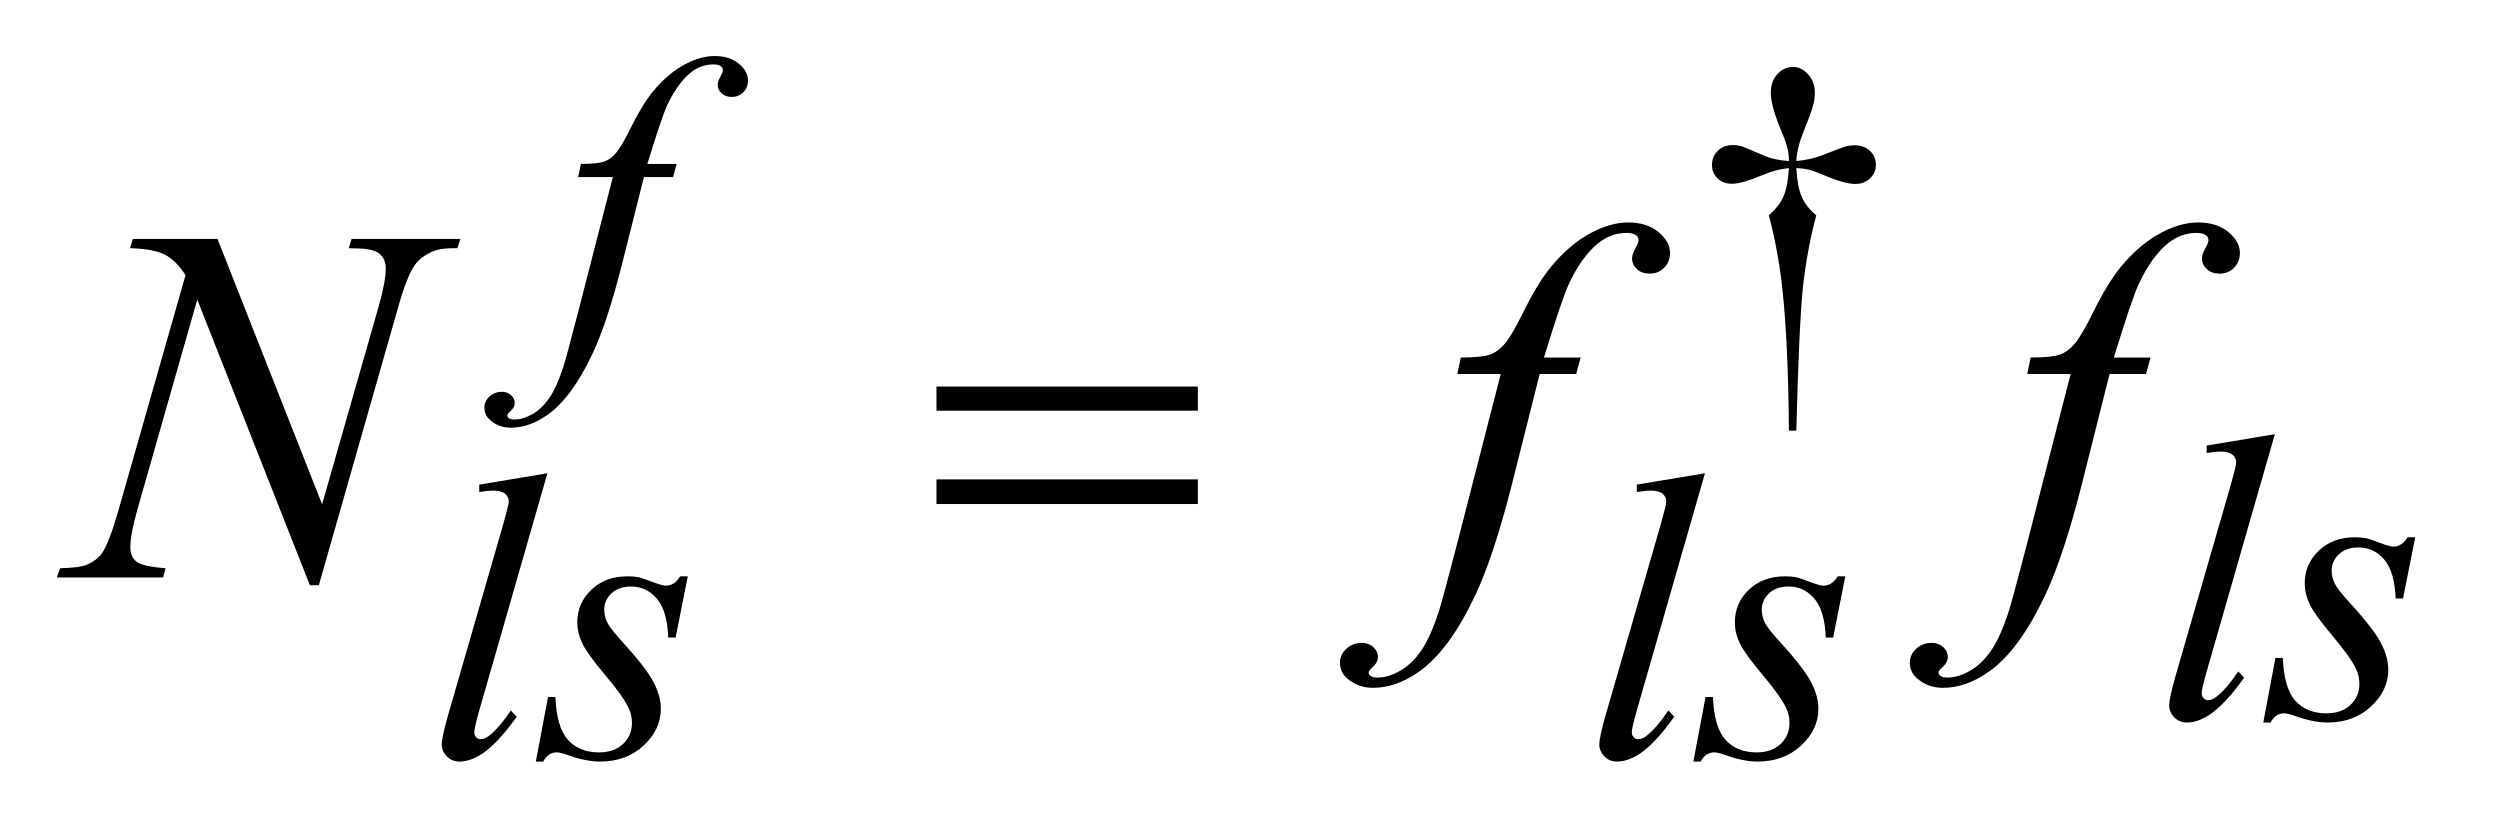
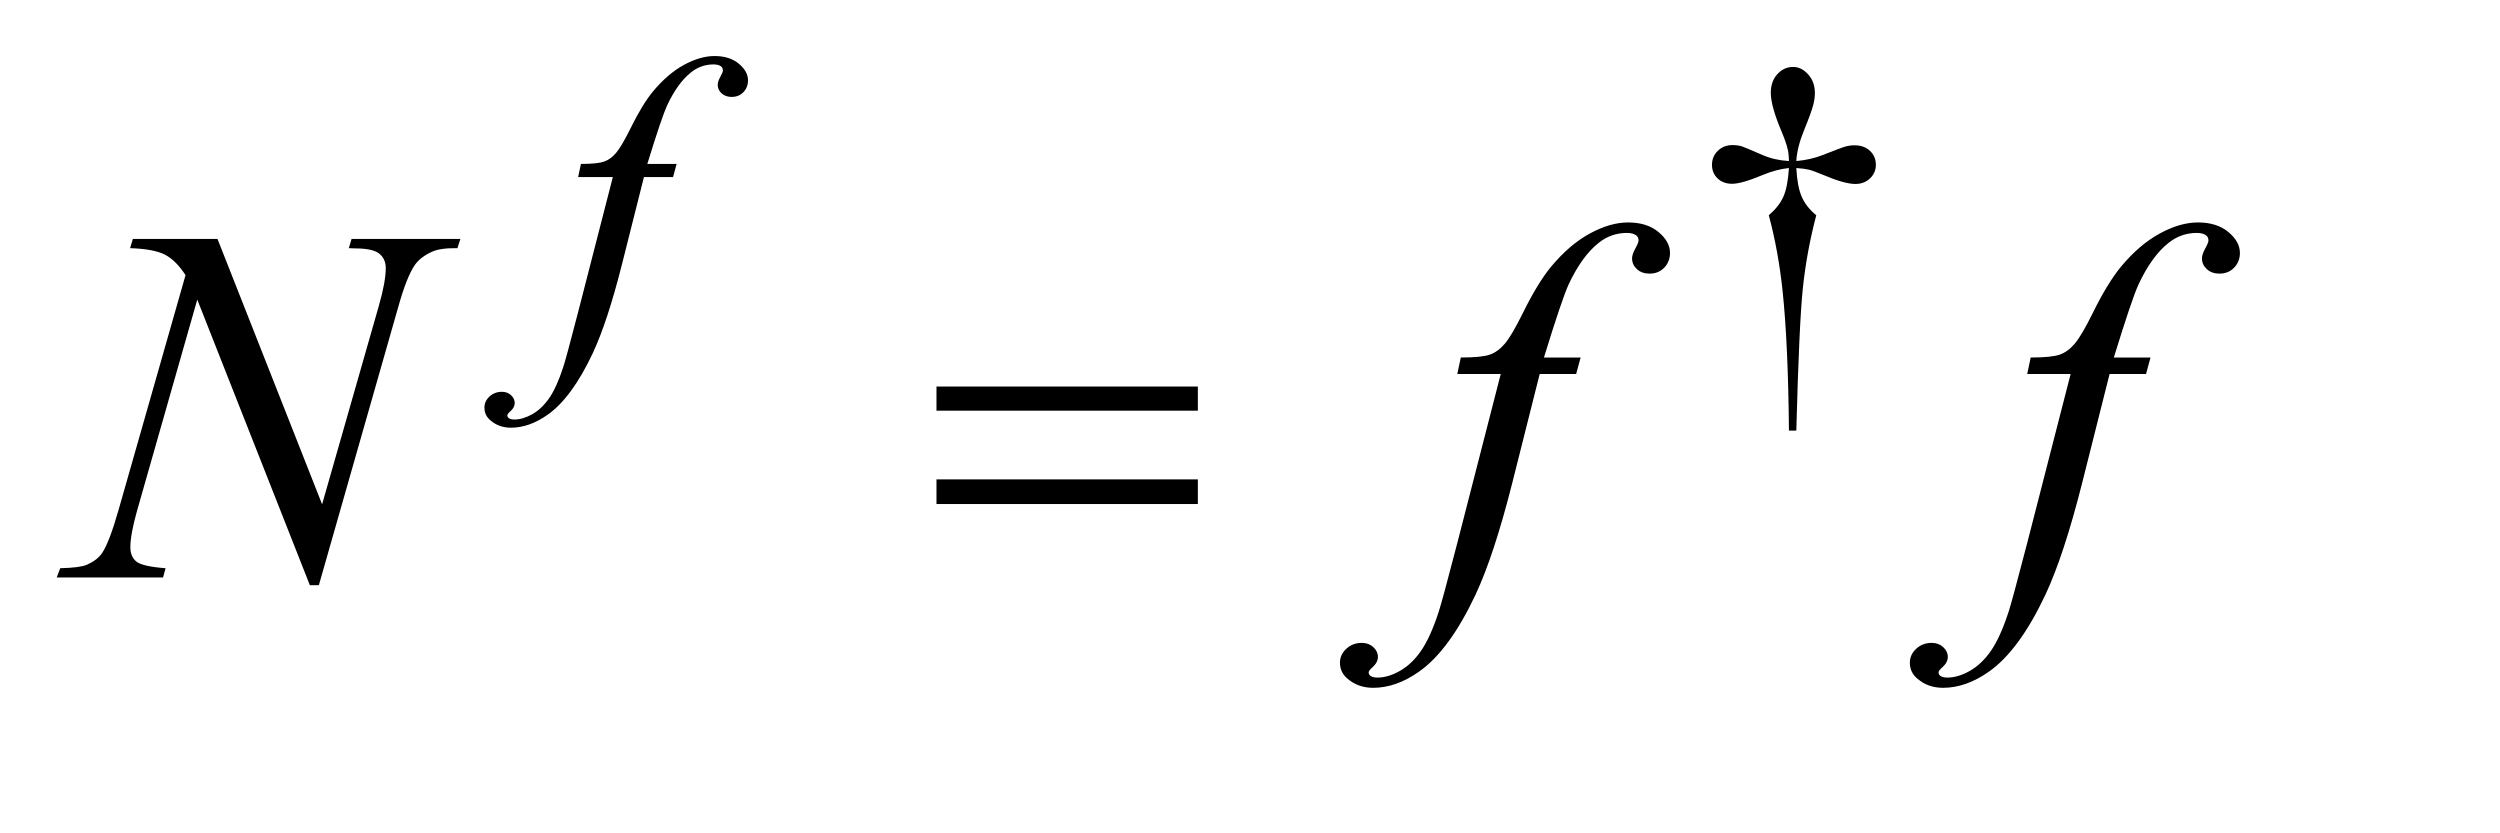
<svg xmlns="http://www.w3.org/2000/svg" stroke-dasharray="none" shape-rendering="auto" font-family="'Dialog'" text-rendering="auto" width="69" fill-opacity="1" color-interpolation="auto" color-rendering="auto" preserveAspectRatio="xMidYMid meet" font-size="12px" viewBox="0 0 69 23" fill="black" stroke="black" image-rendering="auto" stroke-miterlimit="10" stroke-linecap="square" stroke-linejoin="miter" font-style="normal" stroke-width="1" height="23" stroke-dashoffset="0" font-weight="normal" stroke-opacity="1">
  <defs id="genericDefs" />
  <g>
    <defs id="defs1">
      <clipPath clipPathUnits="userSpaceOnUse" id="clipPath1">
-         <path d="M1.028 1.826 L44.475 1.826 L44.475 16.265 L1.028 16.265 L1.028 1.826 Z" />
-       </clipPath>
+         </clipPath>
      <clipPath clipPathUnits="userSpaceOnUse" id="clipPath2">
        <path d="M32.933 58.348 L32.933 519.652 L1425.489 519.652 L1425.489 58.348 Z" />
      </clipPath>
    </defs>
    <g transform="scale(1.576,1.576) translate(-1.028,-1.826) matrix(0.031,0,0,0.031,0,0)">
      <path d="M562.203 277.266 L709.859 277.266 L709.859 290.906 L562.203 290.906 L562.203 277.266 ZM562.203 329.719 L709.859 329.719 L709.859 343.641 L562.203 343.641 L562.203 329.719 Z" stroke="none" clip-path="url(#clipPath2)" />
    </g>
    <g transform="matrix(0.049,0,0,0.049,-1.619,-2.878)">
      <path d="M1044.844 301.281 L1040.688 301.281 Q1040.25 252.312 1037.094 222.438 Q1034.734 200.094 1029.344 179.984 Q1035.078 175.047 1037.547 169.547 Q1040.016 164.047 1040.688 153.375 Q1033.391 154.156 1025.875 157.312 Q1014.078 162.25 1008.688 162.25 Q1003.625 162.25 1000.484 159.219 Q997.344 156.188 997.344 151.578 Q997.344 146.859 1000.656 143.656 Q1003.969 140.453 1008.906 140.453 Q1011.719 140.453 1014.078 141.141 Q1015.312 141.469 1025.875 146.078 Q1032.609 149 1040.688 149.438 Q1040.578 144.844 1039.906 142.484 Q1039.125 139 1036.531 132.828 Q1030.469 118.453 1030.469 111.031 Q1030.469 104.516 1034.172 100.484 Q1037.891 96.438 1043.047 96.438 Q1047.766 96.438 1051.531 100.656 Q1055.297 104.859 1055.297 111.031 Q1055.297 114.406 1054.391 117.781 Q1053.266 122.156 1049.281 131.875 Q1045.297 141.578 1044.844 149.438 Q1052.828 148.766 1059.672 146.078 Q1070.797 141.688 1072.594 141.25 Q1075.062 140.578 1077.641 140.578 Q1083.031 140.578 1086.344 143.719 Q1089.656 146.859 1089.656 151.578 Q1089.656 156.062 1086.344 159.219 Q1083.031 162.359 1078.094 162.359 Q1071.906 162.359 1059.562 157.078 Q1054.172 154.828 1051.812 154.281 Q1049.453 153.719 1044.844 153.375 Q1045.406 163.938 1047.938 169.672 Q1050.469 175.391 1056.078 179.984 Q1050.688 200.547 1048.547 220.812 Q1046.422 241.078 1044.844 301.281 Z" stroke="none" clip-path="url(#clipPath2)" />
    </g>
    <g transform="matrix(0.049,0,0,0.049,-1.619,-2.878)">
      <path d="M414.172 151.062 L412.141 158.469 L395.75 158.469 L383.391 207.547 Q375.203 240 366.891 257.75 Q355.094 282.797 341.5 292.344 Q331.172 299.641 320.844 299.641 Q314.094 299.641 309.391 295.594 Q305.906 292.781 305.906 288.297 Q305.906 284.703 308.766 282.062 Q311.625 279.422 315.781 279.422 Q318.812 279.422 320.891 281.328 Q322.969 283.25 322.969 285.719 Q322.969 288.188 320.609 290.312 Q318.812 291.891 318.812 292.672 Q318.812 293.688 319.609 294.25 Q320.609 295.031 322.75 295.031 Q327.578 295.031 332.922 292 Q338.25 288.969 342.406 282.953 Q346.562 276.953 350.266 265.609 Q351.844 260.891 358.688 234.5 L378.234 158.469 L358.688 158.469 L360.266 151.062 Q369.578 151.062 373.281 149.766 Q377 148.469 380.078 144.828 Q383.172 141.172 388.109 131.188 Q394.734 117.703 400.797 110.297 Q409.109 100.297 418.266 95.297 Q427.422 90.297 435.5 90.297 Q444.031 90.297 449.203 94.625 Q454.375 98.953 454.375 104 Q454.375 107.938 451.781 110.641 Q449.203 113.328 445.156 113.328 Q441.688 113.328 439.484 111.312 Q437.297 109.281 437.297 106.469 Q437.297 104.672 438.75 102.047 Q440.219 99.406 440.219 98.5 Q440.219 96.922 439.203 96.141 Q437.75 95.016 434.938 95.016 Q427.859 95.016 422.25 99.516 Q414.734 105.469 408.781 118.156 Q405.75 124.781 397.656 151.062 L414.172 151.062 Z" stroke="none" clip-path="url(#clipPath2)" />
    </g>
    <g transform="matrix(0.049,0,0,0.049,-1.619,-2.878)">
-       <path d="M1314.391 303.297 L1275.984 436.938 Q1273.172 446.938 1273.172 449.188 Q1273.172 450.875 1274.234 452 Q1275.312 453.109 1276.891 453.109 Q1279.016 453.109 1281.484 451.203 Q1287.328 446.609 1293.734 436.938 L1297.094 440.422 Q1286.438 455.469 1277.453 461.422 Q1270.812 465.703 1264.875 465.703 Q1260.594 465.703 1257.734 462.781 Q1254.875 459.859 1254.875 456.031 Q1254.875 452 1258.469 439.422 L1288.906 334.078 Q1292.609 321.156 1292.609 319.25 Q1292.609 316.547 1290.469 314.812 Q1288.344 313.078 1283.844 313.078 Q1281.266 313.078 1275.984 313.859 L1275.984 309.703 L1314.391 303.297 ZM1393.438 361.359 L1386.594 395.844 L1382.438 395.844 Q1381.875 380.797 1376.031 373.953 Q1370.203 367.094 1361.547 367.094 Q1354.578 367.094 1350.484 370.922 Q1346.391 374.734 1346.391 380.125 Q1346.391 383.828 1348.016 387.203 Q1349.641 390.562 1355.141 396.625 Q1369.75 412.578 1374.016 420.672 Q1378.281 428.75 1378.281 435.938 Q1378.281 447.609 1368.562 456.656 Q1358.859 465.703 1344.031 465.703 Q1335.938 465.703 1325.391 461.875 Q1321.688 460.531 1319.656 460.531 Q1314.609 460.531 1312.016 465.703 L1307.859 465.703 L1314.719 429.312 L1318.875 429.312 Q1319.547 446.375 1325.938 453.453 Q1332.344 460.531 1343.469 460.531 Q1352 460.531 1357 455.766 Q1362 450.984 1362 444.016 Q1362 439.531 1360.203 435.703 Q1357.062 428.969 1347 417.062 Q1336.953 405.156 1334.078 399.219 Q1331.219 393.266 1331.219 387.312 Q1331.219 376.406 1339.141 368.891 Q1347.062 361.359 1359.531 361.359 Q1363.125 361.359 1366.047 361.922 Q1367.609 362.266 1373.391 364.453 Q1379.188 366.641 1381.094 366.641 Q1385.922 366.641 1389.172 361.359 L1393.438 361.359 Z" stroke="none" clip-path="url(#clipPath2)" />
-     </g>
+       </g>
    <g transform="matrix(0.049,0,0,0.049,-1.619,-2.878)">
-       <path d="M341.391 325.297 L302.984 458.938 Q300.172 468.938 300.172 471.188 Q300.172 472.875 301.234 474 Q302.312 475.109 303.891 475.109 Q306.016 475.109 308.484 473.203 Q314.328 468.609 320.734 458.938 L324.094 462.422 Q313.438 477.469 304.453 483.422 Q297.812 487.703 291.875 487.703 Q287.594 487.703 284.734 484.781 Q281.875 481.859 281.875 478.031 Q281.875 474 285.469 461.422 L315.906 356.078 Q319.609 343.156 319.609 341.25 Q319.609 338.547 317.469 336.812 Q315.344 335.078 310.844 335.078 Q308.266 335.078 302.984 335.859 L302.984 331.703 L341.391 325.297 ZM420.438 383.359 L413.594 417.844 L409.438 417.844 Q408.875 402.797 403.031 395.953 Q397.203 389.094 388.547 389.094 Q381.578 389.094 377.484 392.922 Q373.391 396.734 373.391 402.125 Q373.391 405.828 375.016 409.203 Q376.641 412.562 382.141 418.625 Q396.75 434.578 401.016 442.672 Q405.281 450.75 405.281 457.938 Q405.281 469.609 395.562 478.656 Q385.859 487.703 371.031 487.703 Q362.938 487.703 352.391 483.875 Q348.688 482.531 346.656 482.531 Q341.609 482.531 339.016 487.703 L334.859 487.703 L341.719 451.312 L345.875 451.312 Q346.547 468.375 352.938 475.453 Q359.344 482.531 370.469 482.531 Q379 482.531 384 477.766 Q389 472.984 389 466.016 Q389 461.531 387.203 457.703 Q384.062 450.969 374 439.062 Q363.953 427.156 361.078 421.219 Q358.219 415.266 358.219 409.312 Q358.219 398.406 366.141 390.891 Q374.062 383.359 386.531 383.359 Q390.125 383.359 393.047 383.922 Q394.609 384.266 400.391 386.453 Q406.188 388.641 408.094 388.641 Q412.922 388.641 416.172 383.359 L420.438 383.359 ZM993.391 325.297 L954.984 458.938 Q952.172 468.938 952.172 471.188 Q952.172 472.875 953.234 474 Q954.312 475.109 955.891 475.109 Q958.016 475.109 960.484 473.203 Q966.328 468.609 972.734 458.938 L976.094 462.422 Q965.438 477.469 956.453 483.422 Q949.812 487.703 943.875 487.703 Q939.594 487.703 936.734 484.781 Q933.875 481.859 933.875 478.031 Q933.875 474 937.469 461.422 L967.906 356.078 Q971.609 343.156 971.609 341.25 Q971.609 338.547 969.469 336.812 Q967.344 335.078 962.844 335.078 Q960.266 335.078 954.984 335.859 L954.984 331.703 L993.391 325.297 ZM1072.438 383.359 L1065.594 417.844 L1061.438 417.844 Q1060.875 402.797 1055.031 395.953 Q1049.203 389.094 1040.547 389.094 Q1033.578 389.094 1029.484 392.922 Q1025.391 396.734 1025.391 402.125 Q1025.391 405.828 1027.016 409.203 Q1028.641 412.562 1034.141 418.625 Q1048.75 434.578 1053.016 442.672 Q1057.281 450.75 1057.281 457.938 Q1057.281 469.609 1047.562 478.656 Q1037.859 487.703 1023.031 487.703 Q1014.938 487.703 1004.391 483.875 Q1000.688 482.531 998.656 482.531 Q993.609 482.531 991.016 487.703 L986.859 487.703 L993.719 451.312 L997.875 451.312 Q998.547 468.375 1004.938 475.453 Q1011.344 482.531 1022.469 482.531 Q1031 482.531 1036 477.766 Q1041 472.984 1041 466.016 Q1041 461.531 1039.203 457.703 Q1036.062 450.969 1026 439.062 Q1015.953 427.156 1013.078 421.219 Q1010.219 415.266 1010.219 409.312 Q1010.219 398.406 1018.141 390.891 Q1026.062 383.359 1038.531 383.359 Q1042.125 383.359 1045.047 383.922 Q1046.609 384.266 1052.391 386.453 Q1058.188 388.641 1060.094 388.641 Q1064.922 388.641 1068.172 383.359 L1072.438 383.359 Z" stroke="none" clip-path="url(#clipPath2)" />
-     </g>
+       </g>
    <g transform="matrix(0.049,0,0,0.049,-1.619,-2.878)">
      <path d="M155.547 193.312 L214.469 342.797 L246.391 231.141 Q250.328 217.359 250.328 209.766 Q250.328 204.562 246.672 201.609 Q243.016 198.656 233.031 198.656 Q231.344 198.656 229.516 198.516 L231.062 193.312 L292.375 193.312 L290.688 198.516 Q281.125 198.375 276.484 200.484 Q269.875 203.438 266.641 208.078 Q262.141 214.688 257.5 231.141 L212.641 388.359 L207.578 388.359 L144.156 227.484 L110.266 346.312 Q106.469 359.812 106.469 366.984 Q106.469 372.328 109.906 375.078 Q113.359 377.812 126.297 378.797 L124.891 384 L64.984 384 L66.953 378.797 Q78.203 378.516 82 376.828 Q87.766 374.297 90.578 370.219 Q94.656 364.031 99.719 346.312 L137.547 213.703 Q132.062 205.266 125.797 202.109 Q119.547 198.938 106.328 198.516 L107.875 193.312 L155.547 193.312 ZM923.359 260.109 L920.828 269.391 L900.297 269.391 L884.828 330.844 Q874.562 371.484 864.156 393.703 Q849.391 425.062 832.375 437.016 Q819.438 446.156 806.5 446.156 Q798.062 446.156 792.156 441.094 Q787.797 437.578 787.797 431.953 Q787.797 427.453 791.391 424.141 Q794.969 420.844 800.172 420.844 Q803.969 420.844 806.578 423.234 Q809.172 425.625 809.172 428.719 Q809.172 431.812 806.219 434.484 Q803.969 436.453 803.969 437.438 Q803.969 438.703 804.953 439.406 Q806.219 440.391 808.891 440.391 Q814.938 440.391 821.625 436.594 Q828.297 432.797 833.5 425.266 Q838.703 417.75 843.344 403.547 Q845.312 397.641 853.891 364.594 L878.359 269.391 L853.891 269.391 L855.859 260.109 Q867.531 260.109 872.172 258.5 Q876.812 256.875 880.672 252.312 Q884.547 247.734 890.734 235.219 Q899.031 218.344 906.625 209.062 Q917.031 196.547 928.484 190.297 Q939.953 184.031 950.078 184.031 Q960.766 184.031 967.234 189.453 Q973.703 194.859 973.703 201.188 Q973.703 206.109 970.469 209.484 Q967.234 212.859 962.172 212.859 Q957.812 212.859 955.062 210.328 Q952.328 207.797 952.328 204.281 Q952.328 202.031 954.156 198.734 Q955.984 195.422 955.984 194.297 Q955.984 192.328 954.719 191.344 Q952.891 189.938 949.375 189.938 Q940.516 189.938 933.484 195.562 Q924.062 203.016 916.609 218.906 Q912.812 227.203 902.688 260.109 L923.359 260.109 ZM1244.359 260.109 L1241.828 269.391 L1221.297 269.391 L1205.828 330.844 Q1195.562 371.484 1185.156 393.703 Q1170.391 425.062 1153.375 437.016 Q1140.438 446.156 1127.5 446.156 Q1119.062 446.156 1113.156 441.094 Q1108.797 437.578 1108.797 431.953 Q1108.797 427.453 1112.391 424.141 Q1115.969 420.844 1121.172 420.844 Q1124.969 420.844 1127.578 423.234 Q1130.172 425.625 1130.172 428.719 Q1130.172 431.812 1127.219 434.484 Q1124.969 436.453 1124.969 437.438 Q1124.969 438.703 1125.953 439.406 Q1127.219 440.391 1129.891 440.391 Q1135.938 440.391 1142.625 436.594 Q1149.297 432.797 1154.5 425.266 Q1159.703 417.75 1164.344 403.547 Q1166.312 397.641 1174.891 364.594 L1199.359 269.391 L1174.891 269.391 L1176.859 260.109 Q1188.531 260.109 1193.172 258.5 Q1197.812 256.875 1201.672 252.312 Q1205.547 247.734 1211.734 235.219 Q1220.031 218.344 1227.625 209.062 Q1238.031 196.547 1249.484 190.297 Q1260.953 184.031 1271.078 184.031 Q1281.766 184.031 1288.234 189.453 Q1294.703 194.859 1294.703 201.188 Q1294.703 206.109 1291.469 209.484 Q1288.234 212.859 1283.172 212.859 Q1278.812 212.859 1276.062 210.328 Q1273.328 207.797 1273.328 204.281 Q1273.328 202.031 1275.156 198.734 Q1276.984 195.422 1276.984 194.297 Q1276.984 192.328 1275.719 191.344 Q1273.891 189.938 1270.375 189.938 Q1261.516 189.938 1254.484 195.562 Q1245.062 203.016 1237.609 218.906 Q1233.812 227.203 1223.688 260.109 L1244.359 260.109 Z" stroke="none" clip-path="url(#clipPath2)" />
    </g>
  </g>
</svg>